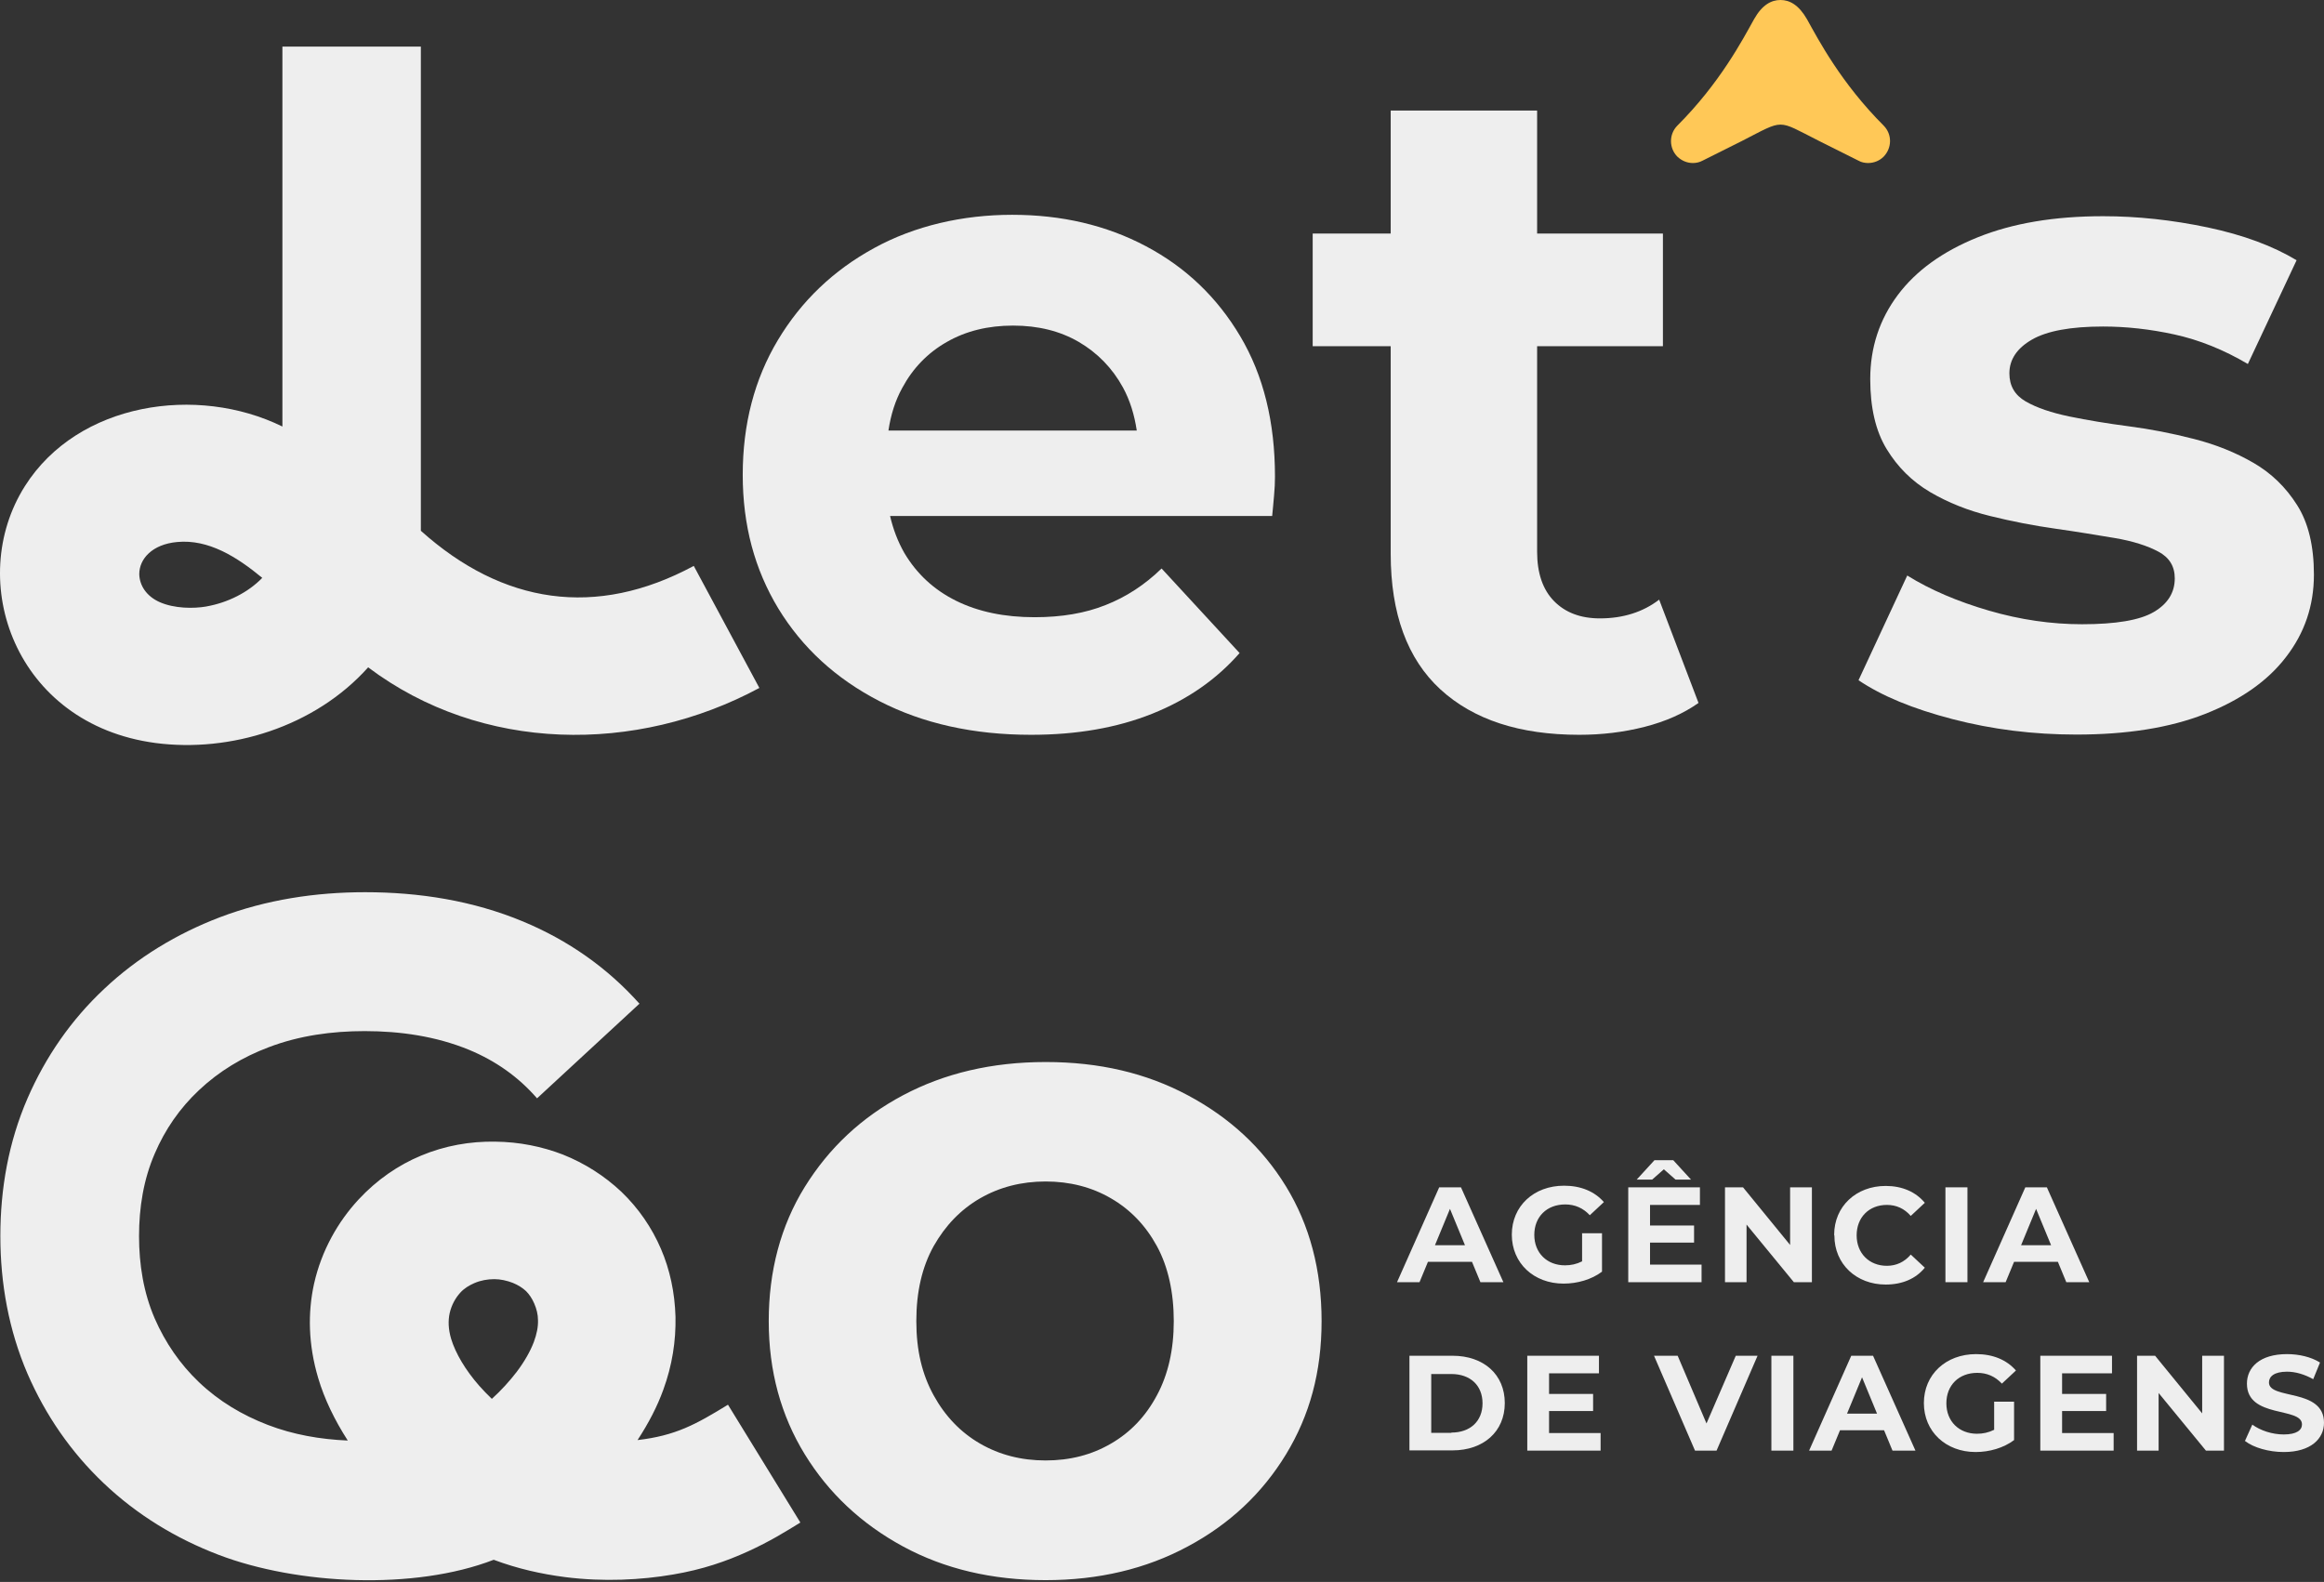
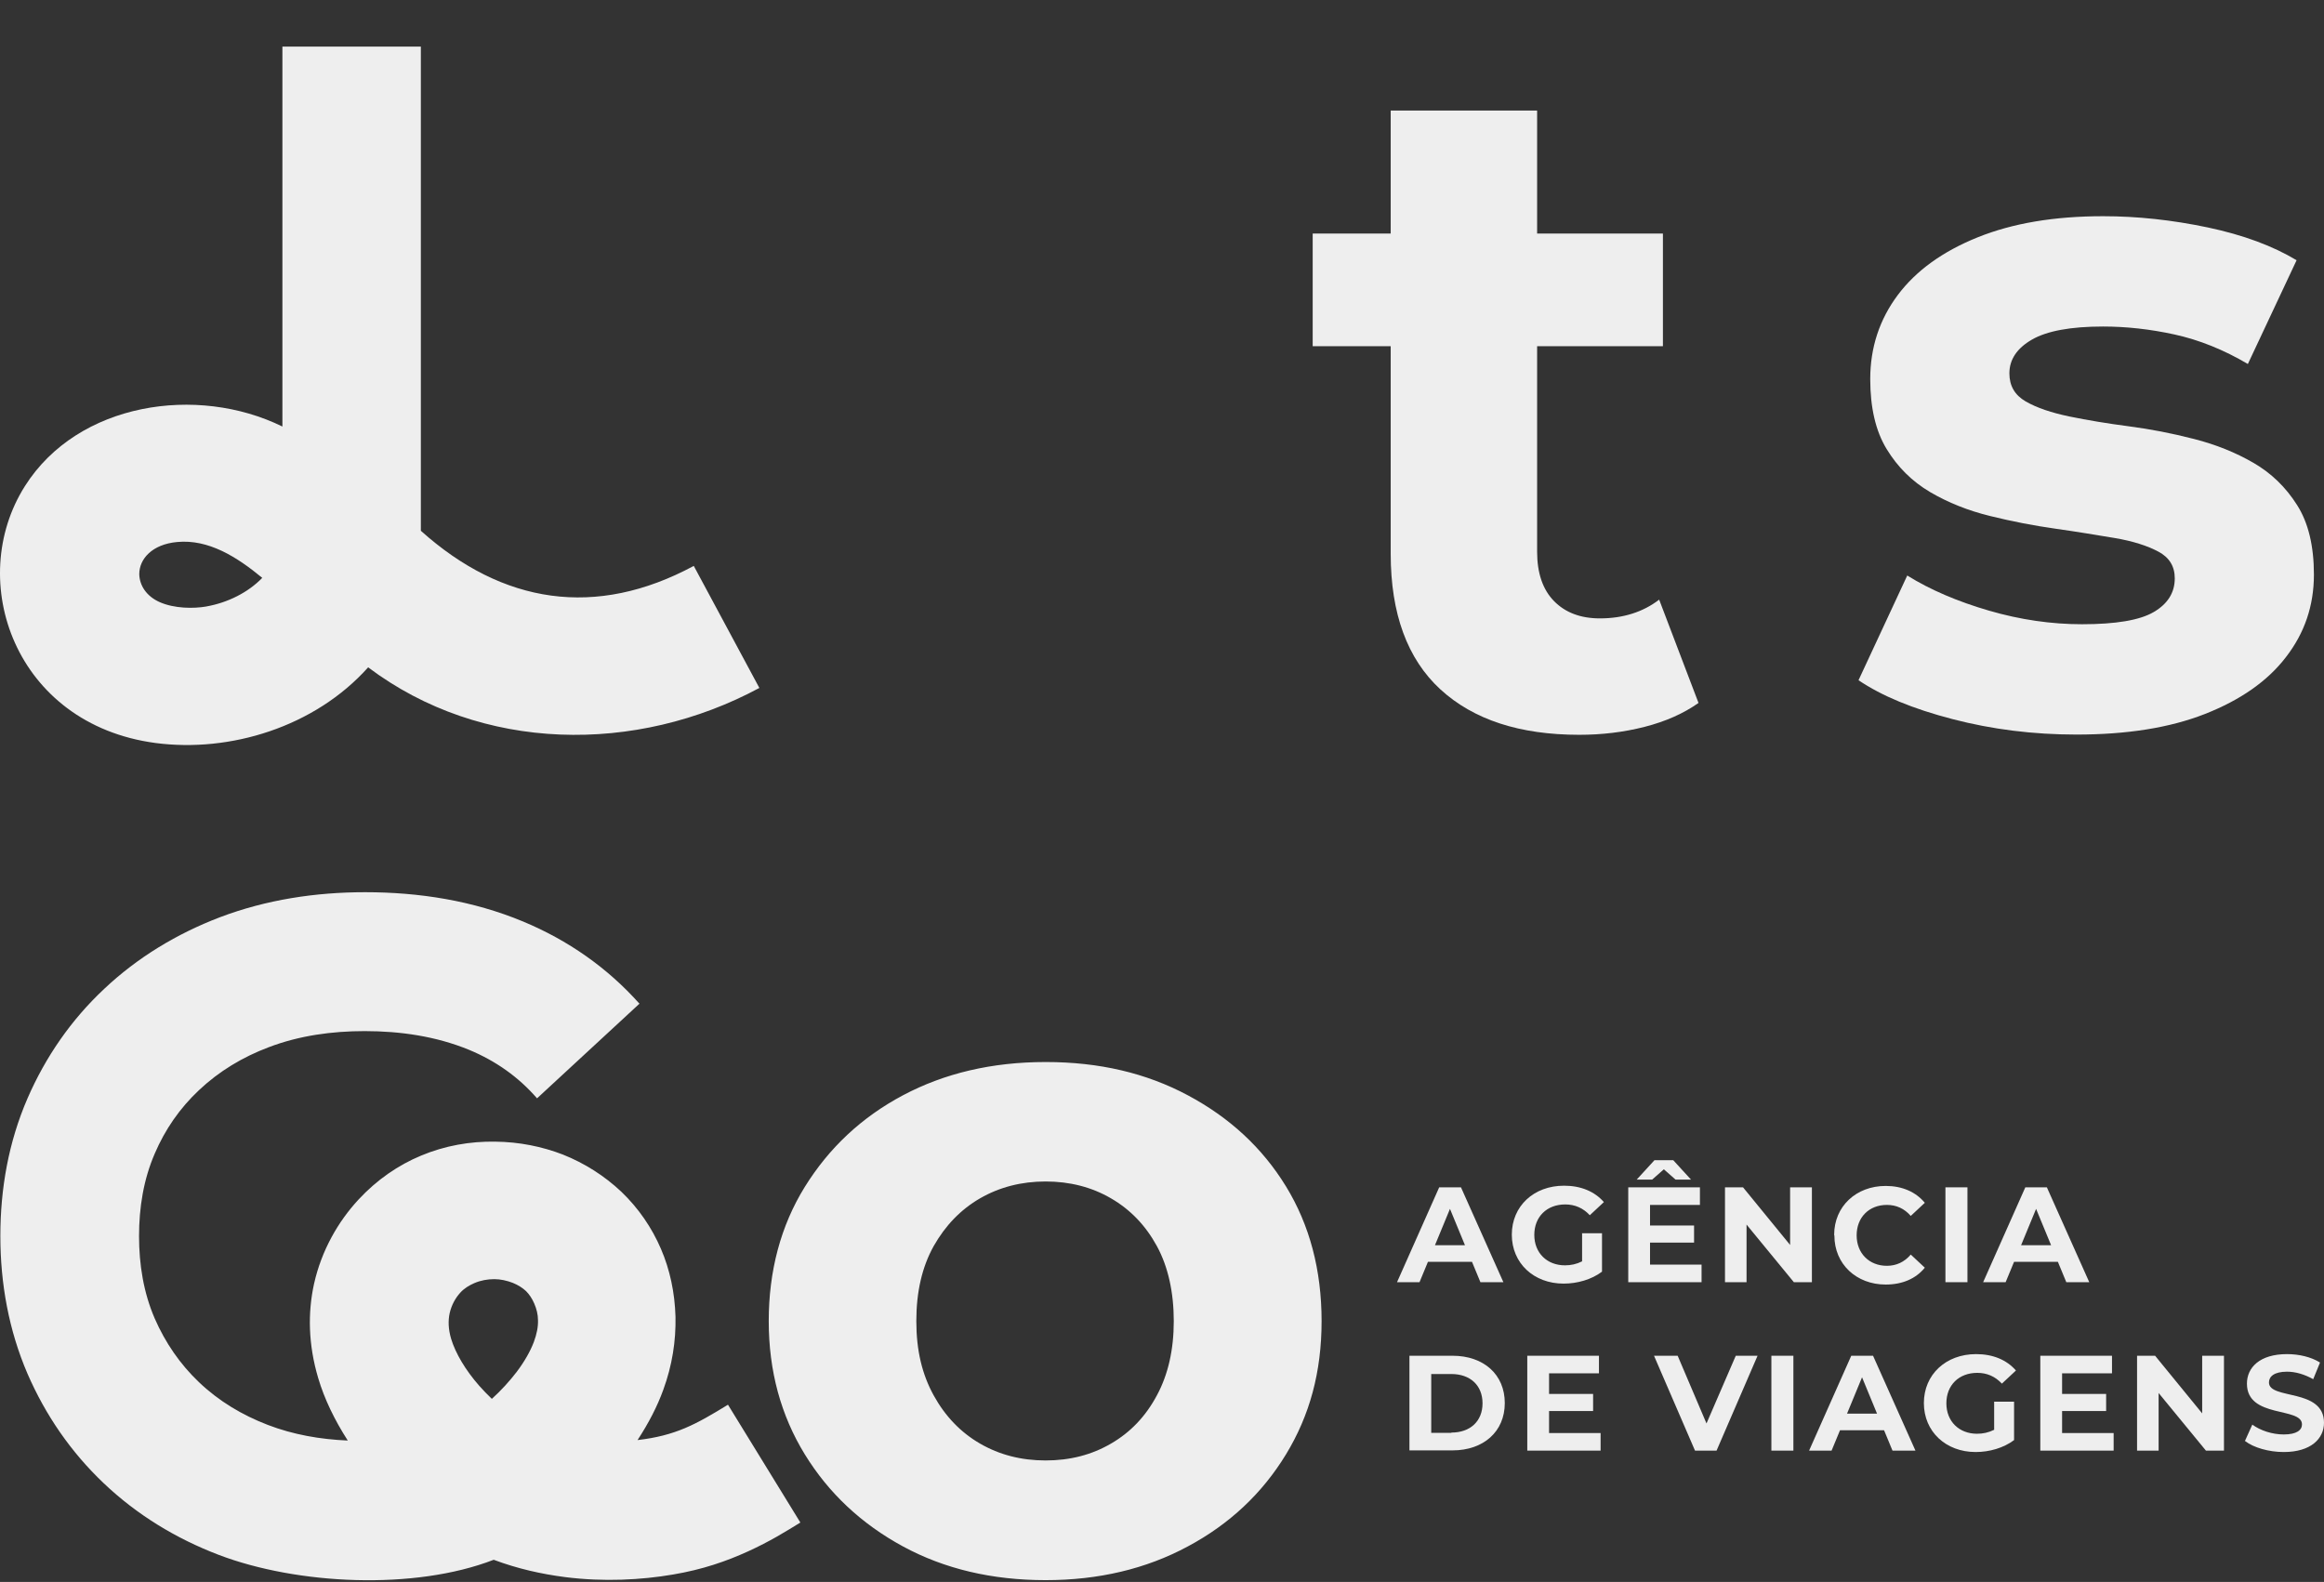
<svg xmlns="http://www.w3.org/2000/svg" width="307" height="209" viewBox="0 0 307 209" fill="none">
  <rect x="0" y="0" width="307" height="209" fill="#333333" stroke="none" />
  <path d="M194.45 166.705H188.632L187.518 169.397H184.547L190.117 156.864H192.995L198.597 169.397H195.564L194.45 166.705ZM193.521 164.508L191.541 159.711L189.56 164.508H193.521Z" fill="#EEEEEE" />
  <path d="M208.963 162.93H211.625V168.006C210.232 169.058 208.344 169.584 206.549 169.584C202.619 169.584 199.71 166.892 199.71 163.116C199.71 159.341 202.619 156.648 206.611 156.648C208.809 156.648 210.634 157.391 211.872 158.815L210.015 160.548C209.118 159.588 208.035 159.124 206.766 159.124C204.321 159.124 202.681 160.764 202.681 163.147C202.681 165.53 204.352 167.17 206.735 167.17C207.509 167.17 208.252 167.015 208.994 166.644V162.961L208.963 162.93Z" fill="#EEEEEE" />
  <path d="M224.777 167.077V169.398H215.091V156.865H224.56V159.186H217.969V161.909H223.786V164.168H217.969V167.077H224.777ZM218.247 155.844H216.205L218.557 153.275H221.032L223.384 155.844H221.342L219.794 154.482L218.247 155.844Z" fill="#EEEEEE" />
  <path d="M239.352 156.864V169.397H236.969L230.718 161.785V169.397H227.871V156.864H230.254L236.474 164.477V156.864H239.321H239.352Z" fill="#EEEEEE" />
  <path d="M242.292 163.147C242.292 159.372 245.201 156.68 249.1 156.68C251.266 156.68 253.061 157.453 254.268 158.908L252.411 160.641C251.576 159.681 250.524 159.186 249.255 159.186C246.903 159.186 245.263 160.826 245.263 163.209C245.263 165.592 246.934 167.232 249.255 167.232C250.493 167.232 251.576 166.737 252.411 165.747L254.268 167.48C253.092 168.934 251.297 169.708 249.1 169.708C245.232 169.708 242.323 167.016 242.323 163.24L242.292 163.147Z" fill="#EEEEEE" />
  <path d="M256.991 156.864H259.9V169.397H256.991V156.864Z" fill="#EEEEEE" />
  <path d="M271.876 166.705H266.058L264.944 169.397H261.974L267.544 156.864H270.391L275.992 169.397H272.959L271.845 166.705H271.876ZM270.948 164.508L268.967 159.711L266.987 164.508H270.948Z" fill="#EEEEEE" />
  <path d="M186.187 179.115H191.881C195.997 179.115 198.782 181.591 198.782 185.366C198.782 189.141 195.966 191.617 191.881 191.617H186.187V179.084V179.115ZM191.726 189.265C194.202 189.265 195.842 187.78 195.842 185.397C195.842 183.014 194.202 181.529 191.726 181.529H189.065V189.296H191.726V189.265Z" fill="#EEEEEE" />
  <path d="M211.439 189.327V191.648H201.753V179.115H211.222V181.436H204.631V184.159H210.449V186.418H204.631V189.327H211.439Z" fill="#EEEEEE" />
  <path d="M232.173 179.115L226.757 191.648H223.91L218.495 179.115H221.62L225.427 188.059L229.295 179.115H232.173Z" fill="#EEEEEE" />
  <path d="M233.999 179.115H236.907V191.648H233.999V179.115Z" fill="#EEEEEE" />
  <path d="M248.884 188.956H243.066L241.952 191.648H238.981L244.551 179.115H247.429L253.03 191.648H249.998L248.884 188.956ZM247.955 186.759L245.975 181.962L243.994 186.759H247.955Z" fill="#EEEEEE" />
  <path d="M263.397 185.18H266.058V190.256C264.666 191.308 262.778 191.834 260.983 191.834C257.053 191.834 254.144 189.142 254.144 185.366C254.144 181.591 257.053 178.898 261.045 178.898C263.242 178.898 265.068 179.641 266.306 181.065L264.449 182.798C263.552 181.838 262.469 181.374 261.2 181.374C258.755 181.374 257.115 183.014 257.115 185.397C257.115 187.78 258.786 189.42 261.169 189.42C261.943 189.42 262.685 189.265 263.428 188.894V185.211L263.397 185.18Z" fill="#EEEEEE" />
  <path d="M279.211 189.327V191.648H269.524V179.115H278.994V181.436H272.402V184.159H278.22V186.418H272.402V189.327H279.211Z" fill="#EEEEEE" />
  <path d="M293.786 179.115V191.648H291.403L285.152 184.036V191.648H282.305V179.115H284.688L290.908 186.728V179.115H293.755H293.786Z" fill="#EEEEEE" />
  <path d="M296.54 190.41L297.531 188.213C298.583 188.987 300.161 189.513 301.677 189.513C303.41 189.513 304.091 188.925 304.091 188.182C304.091 185.83 296.819 187.44 296.819 182.798C296.819 180.662 298.521 178.898 302.111 178.898C303.689 178.898 305.298 179.27 306.474 180.012L305.576 182.21C304.401 181.56 303.225 181.219 302.111 181.219C300.409 181.219 299.728 181.869 299.728 182.643C299.728 184.964 307 183.355 307 187.966C307 190.07 305.267 191.834 301.677 191.834C299.697 191.834 297.685 191.246 296.571 190.379L296.54 190.41Z" fill="#EEEEEE" />
  <path fill-rule="evenodd" clip-rule="evenodd" d="M64.941 184.84C66.21 183.695 67.324 182.457 68.252 181.25C69.304 179.858 70.047 178.527 70.511 177.32C70.913 176.237 71.099 175.278 71.068 174.411C71.068 173.669 70.883 172.926 70.573 172.214C70.295 171.564 69.923 171.007 69.49 170.574C69.026 170.141 68.438 169.769 67.757 169.491C66.952 169.181 66.117 168.996 65.312 168.996H65.281C64.415 168.996 63.517 169.15 62.651 169.522C61.939 169.831 61.289 170.234 60.794 170.791C60.175 171.471 59.649 172.4 59.402 173.483C59.185 174.473 59.216 175.587 59.587 176.856C60.175 178.806 61.506 181.034 63.301 183.076C63.827 183.664 64.384 184.252 64.972 184.809M138.128 208.761C131.041 208.761 124.759 207.276 119.282 204.305C113.805 201.334 109.472 197.28 106.316 192.143C103.159 187.006 101.55 181.127 101.55 174.535C101.55 167.944 103.128 161.94 106.316 156.803C109.503 151.666 113.805 147.612 119.282 144.703C124.759 141.794 131.041 140.309 138.128 140.309C145.215 140.309 151.404 141.763 156.912 144.703C162.421 147.643 166.753 151.635 169.879 156.741C173.004 161.847 174.582 167.789 174.582 174.535C174.582 181.281 173.004 187.006 169.879 192.143C166.753 197.28 162.421 201.365 156.912 204.305C151.404 207.276 145.122 208.761 138.128 208.761ZM138.128 192.948C141.346 192.948 144.224 192.205 146.762 190.72C149.33 189.234 151.342 187.13 152.827 184.345C154.313 181.591 155.055 178.31 155.055 174.535C155.055 170.76 154.313 167.356 152.827 164.632C151.342 161.909 149.33 159.805 146.762 158.319C144.224 156.834 141.315 156.091 138.128 156.091C134.941 156.091 132.032 156.834 129.463 158.319C126.895 159.805 124.883 161.909 123.336 164.632C121.82 167.356 121.046 170.636 121.046 174.535C121.046 178.434 121.82 181.591 123.336 184.345C124.852 187.099 126.895 189.234 129.463 190.72C132.032 192.205 134.91 192.948 138.128 192.948ZM84.437 132.634L70.945 145.105C68.469 142.258 65.467 140.154 61.97 138.7C57.607 136.905 52.872 136.224 48.168 136.224C43.867 136.224 39.534 136.812 35.48 138.359C32.045 139.659 28.951 141.516 26.29 144.022C23.752 146.405 21.802 149.221 20.441 152.409C18.955 155.844 18.367 159.557 18.367 163.302C18.367 167.046 18.955 170.76 20.441 174.195C21.833 177.382 23.783 180.229 26.29 182.612C28.92 185.119 31.984 186.944 35.357 188.244C38.73 189.544 42.319 190.163 45.94 190.317C44.207 187.625 42.846 184.809 42.041 182.086C40.71 177.63 40.648 173.421 41.484 169.615C42.474 165.189 44.671 161.383 47.364 158.474C49.808 155.844 52.624 153.925 55.595 152.687C58.752 151.357 62.125 150.769 65.436 150.83C68.593 150.861 71.625 151.48 74.349 152.532C77.227 153.677 79.857 155.349 82.085 157.453C84.344 159.619 86.108 162.188 87.315 165.004C88.491 167.727 89.141 170.76 89.234 173.978C89.295 177.165 88.8 180.384 87.624 183.602C86.82 185.83 85.675 188.027 84.22 190.256C89.264 189.668 91.926 188.182 96.165 185.583L105.728 201.149C103.716 202.386 101.736 203.624 98.827 204.955C95.98 206.255 92.792 207.369 88.893 208.019C84.746 208.73 79.764 209.009 74.658 208.359C71.532 207.957 68.345 207.245 65.219 206.069C54.76 210.123 39.287 209.38 28.889 205.419C23.226 203.253 18.089 200.127 13.694 195.95C9.362 191.834 6.02 186.975 3.637 181.498C1.161 175.742 0.047 169.584 0.047 163.302C0.047 157.02 1.13 150.892 3.637 145.105C6.02 139.628 9.393 134.739 13.756 130.654C18.182 126.476 23.381 123.35 29.044 121.184C35.171 118.863 41.67 117.873 48.23 117.873C55.379 117.873 62.465 118.987 69.088 121.741C75.029 124.217 80.228 127.838 84.499 132.634H84.437Z" fill="#EEEEEE" />
  <path d="M55.595 70.123V6.158H37.306V56.352C26.042 50.813 10.29 53.165 3.297 64.213C-4.625 76.715 1.966 95.685 20.534 98.16C30.374 99.46 41.577 96.056 48.633 88.165C63.641 99.46 84.035 99.646 100.312 90.888L91.647 74.765C78.712 81.728 66.395 79.809 55.595 70.123ZM27.311 80.119C25.547 80.428 23.04 80.397 21.122 79.562C19.296 78.757 18.429 77.303 18.398 75.848C18.398 73.837 20.1 71.918 23.381 71.609C27.527 71.207 31.272 73.558 34.645 76.344C32.757 78.293 30.065 79.624 27.28 80.119H27.311Z" fill="#EEEEEE" />
  <path d="M303.441 66.72C301.956 64.368 300.037 62.511 297.685 61.15C295.333 59.788 292.734 58.736 289.825 57.993C286.947 57.25 284.069 56.693 281.222 56.322C278.375 55.951 275.776 55.517 273.362 55.022C270.979 54.527 269.06 53.877 267.606 53.042C266.151 52.206 265.44 50.968 265.44 49.328C265.44 47.502 266.43 46.017 268.41 44.872C270.391 43.727 273.517 43.139 277.818 43.139C280.851 43.139 284.007 43.479 287.257 44.191C290.506 44.903 293.755 46.203 296.943 48.09L303.379 34.381C300.254 32.494 296.324 31.039 291.651 30.049C286.947 29.059 282.336 28.564 277.818 28.564C271.381 28.564 265.873 29.492 261.262 31.349C256.651 33.205 253.123 35.743 250.709 38.961C248.296 42.18 247.058 45.893 247.058 50.071C247.058 53.846 247.77 56.941 249.224 59.324C250.678 61.707 252.566 63.594 254.98 65.018C257.363 66.41 259.993 67.463 262.902 68.174C265.78 68.886 268.658 69.443 271.505 69.845C274.352 70.248 276.952 70.681 279.365 71.083C281.748 71.486 283.667 72.104 285.121 72.878C286.576 73.652 287.287 74.828 287.287 76.406C287.287 78.294 286.359 79.779 284.502 80.862C282.646 81.945 279.489 82.471 275.033 82.471C271.01 82.471 266.894 81.883 262.747 80.676C258.601 79.469 254.98 77.922 251.947 76.034L245.51 89.867C248.574 91.941 252.69 93.643 257.92 95.004C263.15 96.366 268.596 97.047 274.29 97.047C280.975 97.047 286.638 96.149 291.28 94.324C295.921 92.498 299.511 90.022 301.956 86.835C304.432 83.647 305.669 80.027 305.669 75.911C305.669 72.135 304.927 69.041 303.441 66.72Z" fill="#EEEEEE" />
  <path d="M211.346 81.698C208.778 81.698 206.766 80.924 205.281 79.408C203.795 77.892 203.053 75.695 203.053 72.909V45.739H219.671V30.854H203.053V14.607H183.711V30.854H173.406V45.739H183.711V73.157C183.711 81.079 185.909 87.052 190.272 91.075C194.666 95.098 200.763 97.078 208.623 97.078C211.594 97.078 214.472 96.738 217.257 96.026C220.042 95.314 222.394 94.262 224.374 92.87L219.176 79.222C217.04 80.863 214.41 81.698 211.346 81.698Z" fill="#EEEEEE" />
-   <path d="M151.373 32.525C146.112 29.74 140.232 28.378 133.703 28.378C127.173 28.378 120.829 29.832 115.476 32.772C110.091 35.712 105.851 39.766 102.757 44.934C99.662 50.102 98.115 56.044 98.115 62.728C98.115 69.412 99.693 75.23 102.819 80.398C105.975 85.566 110.401 89.651 116.156 92.622C121.912 95.593 128.597 97.078 136.209 97.078C142.244 97.078 147.567 96.15 152.208 94.293C156.85 92.436 160.688 89.775 163.751 86.278L153.446 75.106C151.218 77.272 148.743 78.882 146.05 79.934C143.358 81.017 140.232 81.543 136.674 81.543C132.713 81.543 129.247 80.831 126.307 79.377C123.367 77.922 121.108 75.818 119.468 73.064C118.601 71.547 117.982 69.907 117.58 68.174H168.053C168.146 67.339 168.207 66.472 168.3 65.513C168.393 64.554 168.424 63.718 168.424 62.975C168.424 55.765 166.908 49.607 163.844 44.439C160.78 39.271 156.634 35.31 151.373 32.525ZM125.069 45.182C127.606 43.727 130.515 43.015 133.827 43.015C137.138 43.015 140.016 43.727 142.522 45.182C144.998 46.636 146.948 48.648 148.34 51.185C149.269 52.887 149.857 54.806 150.166 56.879H117.363C117.673 54.806 118.261 52.918 119.189 51.247C120.582 48.648 122.562 46.605 125.069 45.182Z" fill="#EEEEEE" />
-   <path fill-rule="evenodd" clip-rule="evenodd" d="M235.205 16.463C234.091 16.463 232.946 17.175 230.099 18.629L224.9 21.229C224.498 21.445 224.065 21.538 223.632 21.538C222.858 21.538 222.146 21.229 221.589 20.703C220.475 19.589 220.444 17.763 221.558 16.618C227.221 10.955 230.192 5.261 231.709 2.538C232.792 0.619 233.999 0 235.205 0C236.412 0 237.619 0.65 238.702 2.538C240.219 5.261 243.189 10.955 248.853 16.618C249.967 17.763 249.936 19.558 248.822 20.703C248.296 21.229 247.553 21.538 246.779 21.538C246.346 21.538 245.882 21.445 245.51 21.229L240.312 18.629C237.434 17.175 236.319 16.463 235.205 16.463Z" fill="#FFC857" />
</svg>